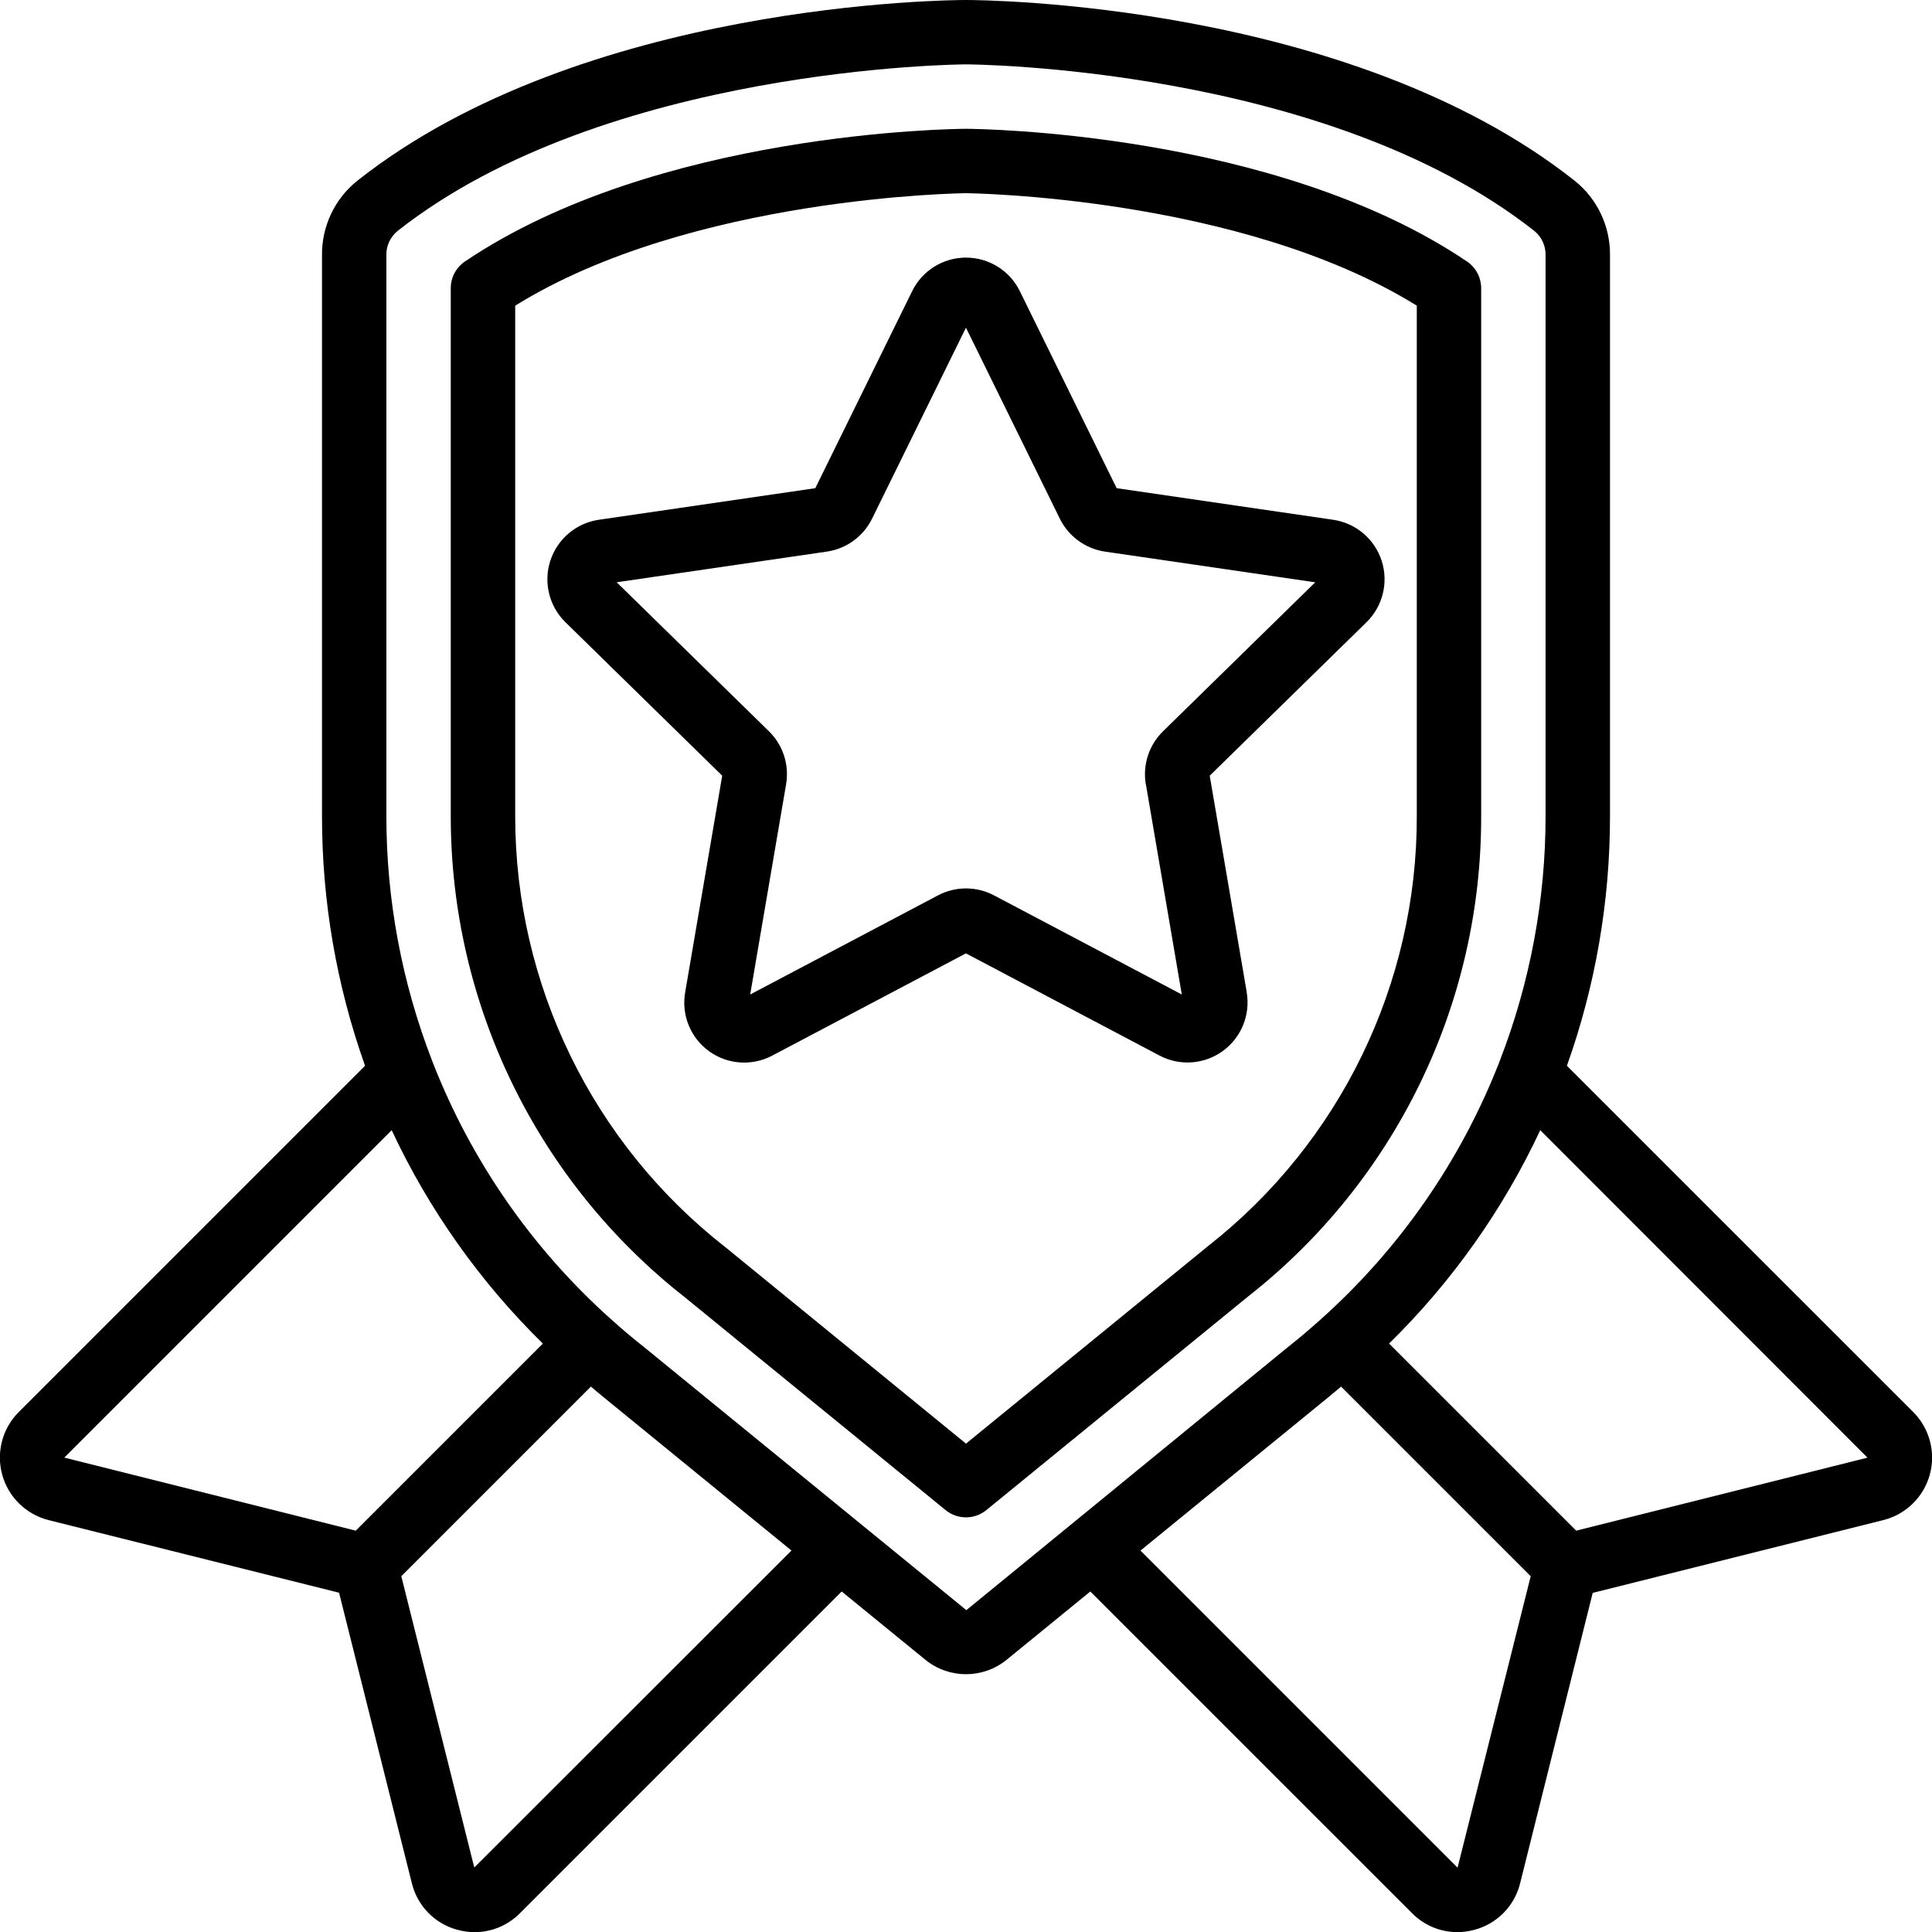
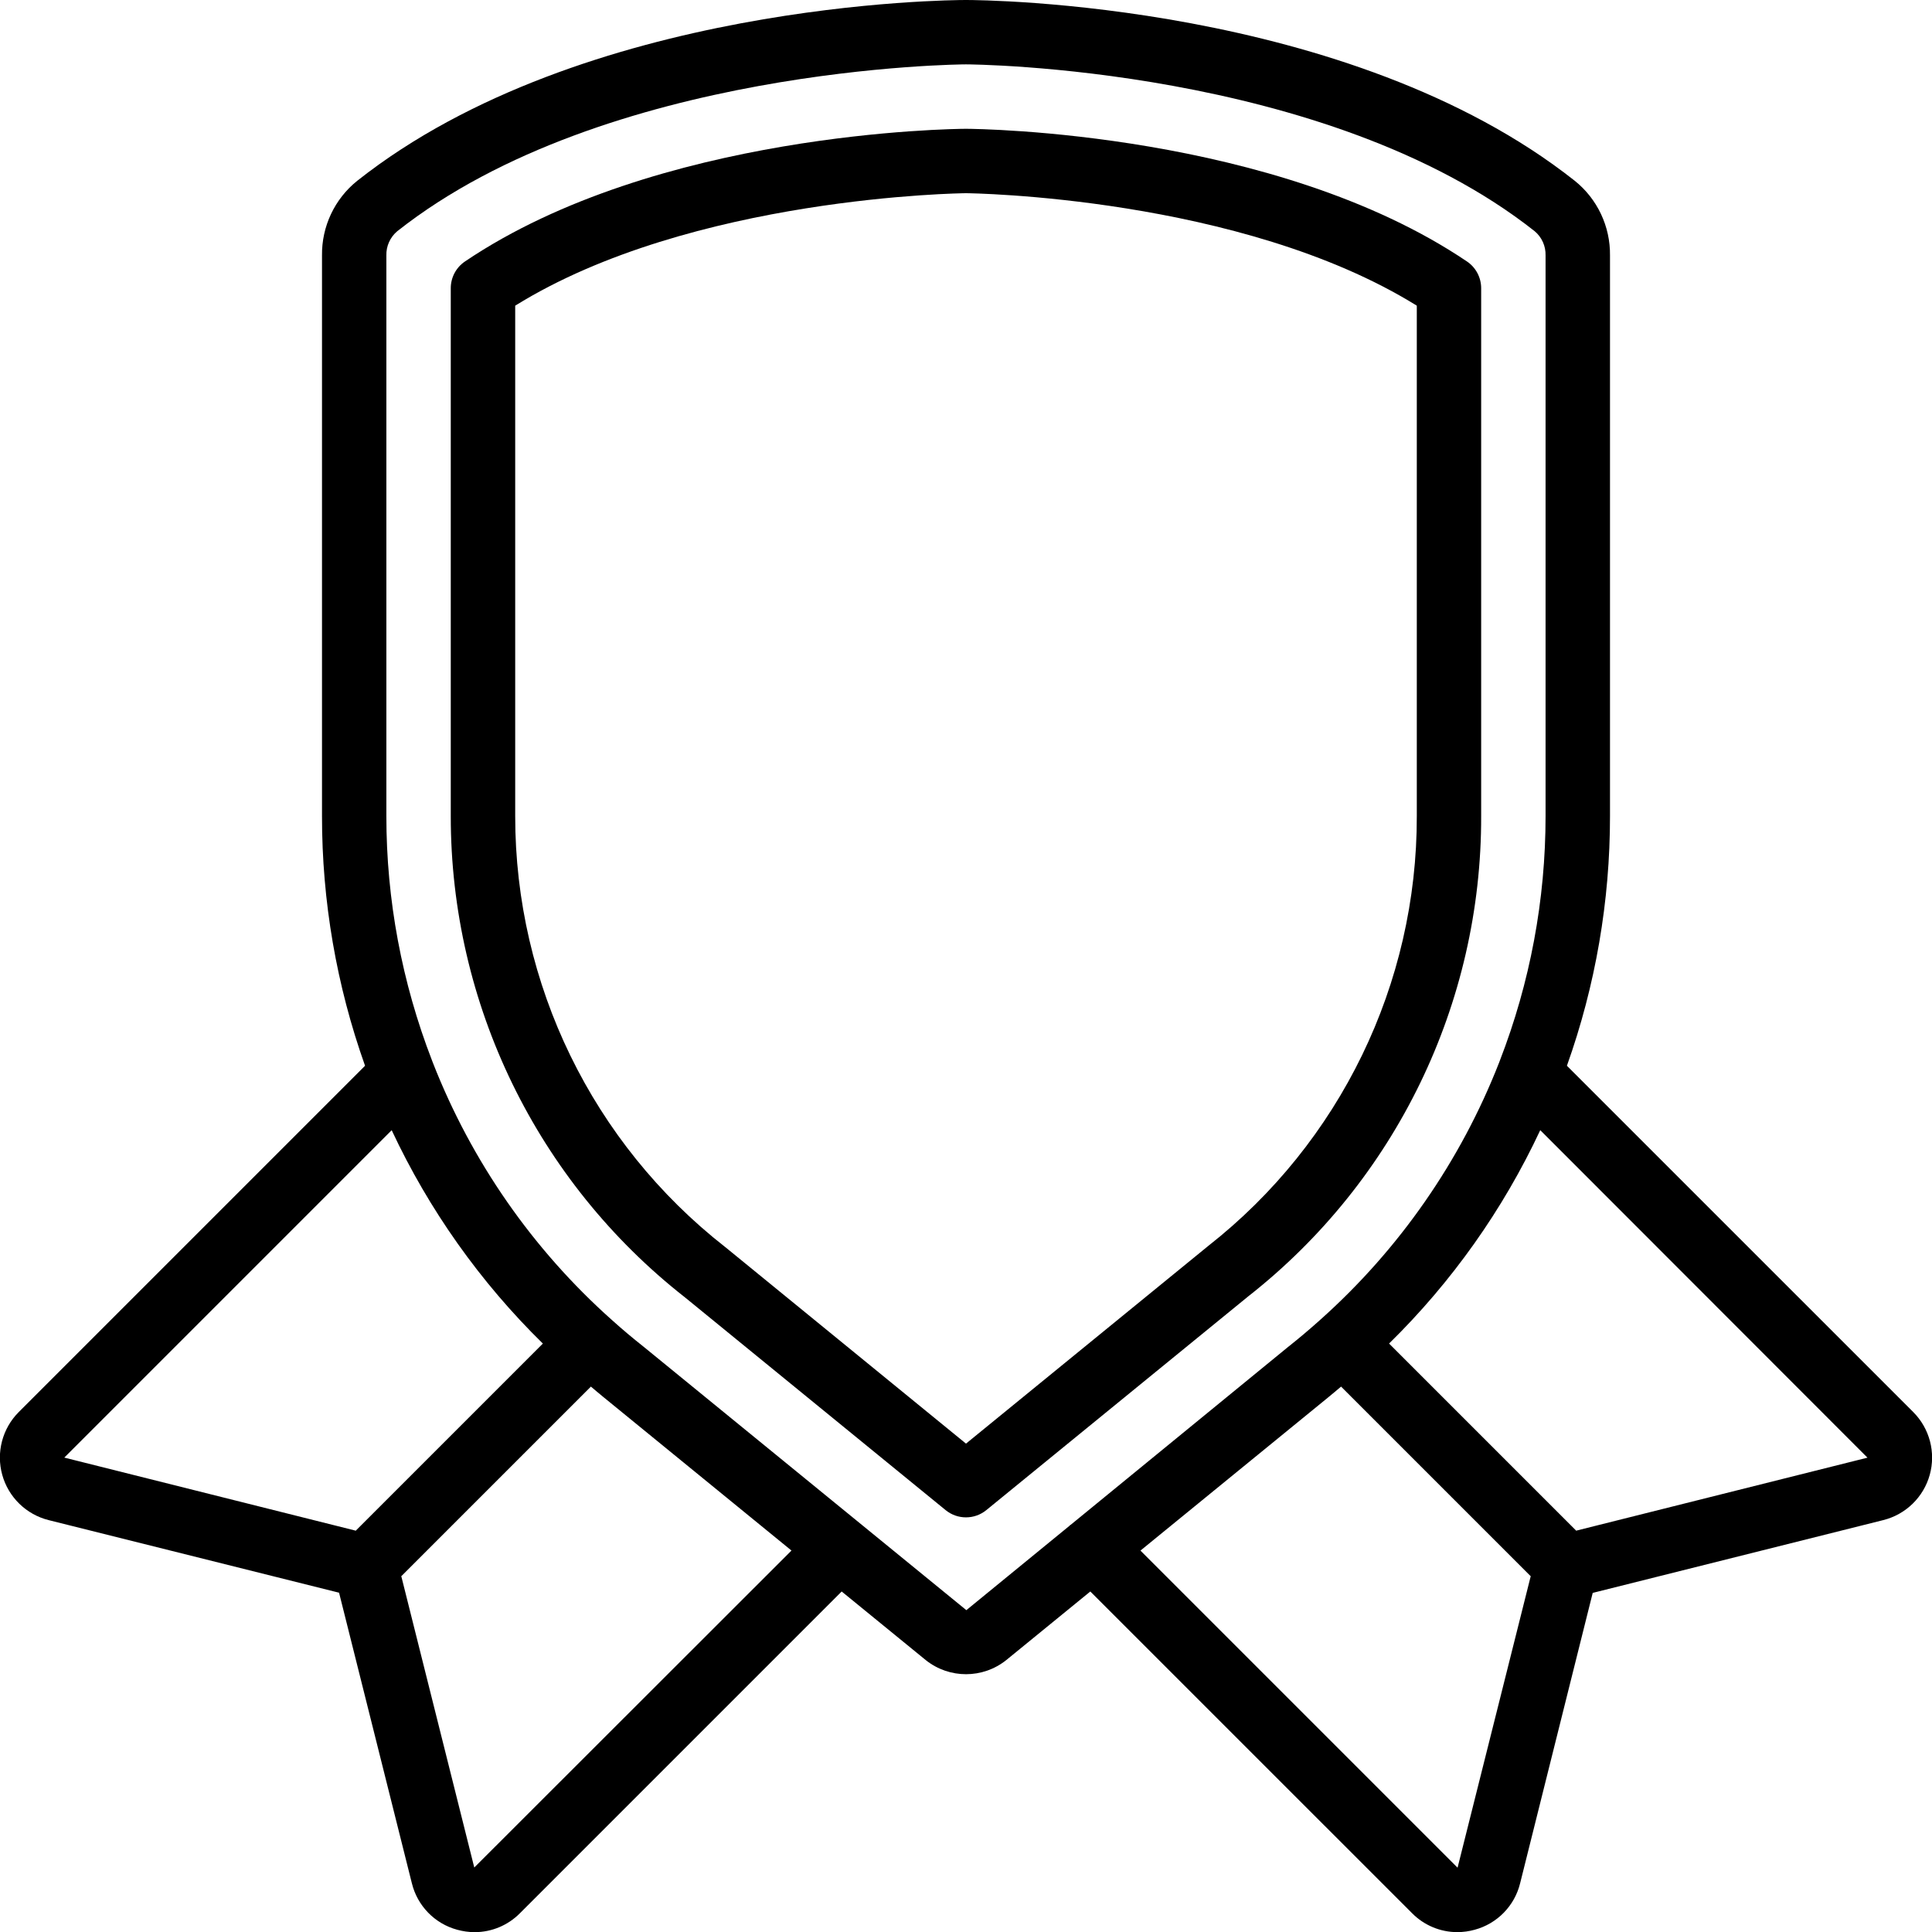
<svg xmlns="http://www.w3.org/2000/svg" height="512" viewBox="0 0 60 60" width="512">
  <g id="Page-1" fill="none" fill-rule="evenodd">
    <g id="016---Trophy" fill="rgb(0,0,0)" fill-rule="nonzero" transform="translate(-1)">
      <path id="Shape" d="m39.77 40.256c4.577-3.594 7.244-9.096 7.229-14.916v-16.39c0-.332-.165-.643-.44-.829-5.953-4.02-15.159-4.119-15.558-4.121-.39.002-9.6.094-15.562 4.121-.275.186-.44.497-.44.829v16.39c-.004 5.837 2.678 11.351 7.273 14.951l8.095 6.607c.368.3.896.3 1.264 0zm-16.238-1.52-.013-.01c-4.117-3.221-6.522-8.158-6.519-13.386v-15.847c5.476-3.4 13.925-3.493 14.001-3.493.087 0 8.531.099 13.999 3.493v15.847c.011 5.213-2.38 10.14-6.481 13.357l-7.519 6.136z" />
      <path id="Shape" d="m49.662 33.098c.888-2.49 1.34-5.114 1.338-7.758v-17.407c.011-.9-.392-1.755-1.094-2.318-7.021-5.551-18.424-5.615-18.906-5.615s-11.885.064-18.906 5.615c-.702.563-1.105 1.418-1.094 2.318v17.407c-.002 2.644.45 5.268 1.337 7.758l-10.755 10.755c-.51.51-.705 1.256-.512 1.951.193.695.746 1.232 1.446 1.406l9.014 2.253 2.26 9.02c.171.703.71 1.258 1.409 1.447.177.049.36.075.544.075.528-.001 1.033-.213 1.404-.588l9.992-9.992 2.614 2.133c.732.583 1.769.581 2.499-.004l2.609-2.129 9.993 9.992c.371.375.876.587 1.403.587.184-0.0.367-.025.544-.075.698-.189 1.238-.743 1.409-1.447l2.253-9.013 9.021-2.26c.7-.174 1.253-.711 1.446-1.406s-.003-1.441-.513-1.951zm-36.498 2.001c1.157 2.472 2.747 4.716 4.695 6.627l-5.813 5.813c-.008-.002-.015-.007-.023-.009l-9.026-2.263zm2.565 22.898-2.261-9.025-.008-.019 5.891-5.891c.13.107.254.218.386.323l5.843 4.769zm15.282-7.992-10.022-8.18c-.336-.265-.662-.54-.977-.823l-.006-.009-.013-.008c-2.452-2.187-4.353-4.922-5.55-7.982-.008-.022-.016-.044-.025-.066-.938-2.423-1.42-4.999-1.419-7.597v-17.407c-.008-.287.115-.562.334-.749 6.471-5.116 17.556-5.185 17.666-5.185s11.184.059 17.666 5.185c.219.186.342.461.334.749v17.407c.001 2.599-.481 5.176-1.42 7.599-.009.02-.016.04-.023.061-1.198 3.062-3.101 5.798-5.554 7.987l-.009.006-.005.007c-.321.286-.65.566-.991.835l-6.743 5.517c-.01.009-.023.012-.032.021l-.007.011zm15.255 7.998-9.848-9.848 5.832-4.76c.136-.108.264-.223.398-.333l5.892 5.892c-.002.008-.007.015-.009.023zm3.704-10.472-.018.007-5.813-5.813c1.948-1.911 3.538-4.155 4.695-6.627l10.162 10.171z" />
-       <path id="Shape" d="m39.719 30.816-1.15-6.726 4.868-4.765c.507-.496.69-1.237.471-1.912-.219-.675-.802-1.167-1.504-1.271l-6.725-.981-3.007-6.119c-.313-.638-.961-1.042-1.672-1.042s-1.359.404-1.672 1.042l-3.008 6.119-6.724.981c-.702.103-1.285.596-1.505 1.271-.219.675-.037 1.416.47 1.912l4.868 4.765-1.15 6.726c-.124.7.163 1.41.738 1.828.575.418 1.339.472 1.967.138l6.014-3.174 6.013 3.174c.628.331 1.39.276 1.965-.142.575-.418.862-1.125.741-1.825zm-3.132-6.458 1.115 6.527-5.833-3.079c-.544-.287-1.194-.287-1.738 0l-5.833 3.079 1.115-6.527c.104-.605-.096-1.221-.535-1.65l-4.726-4.625 6.528-.953c.608-.089 1.132-.471 1.403-1.022l2.916-5.932 2.916 5.933c.271.551.796.933 1.403 1.022l6.528.953-4.725 4.625c-.439.429-.64 1.046-.536 1.651z" />
    </g>
  </g>
</svg>